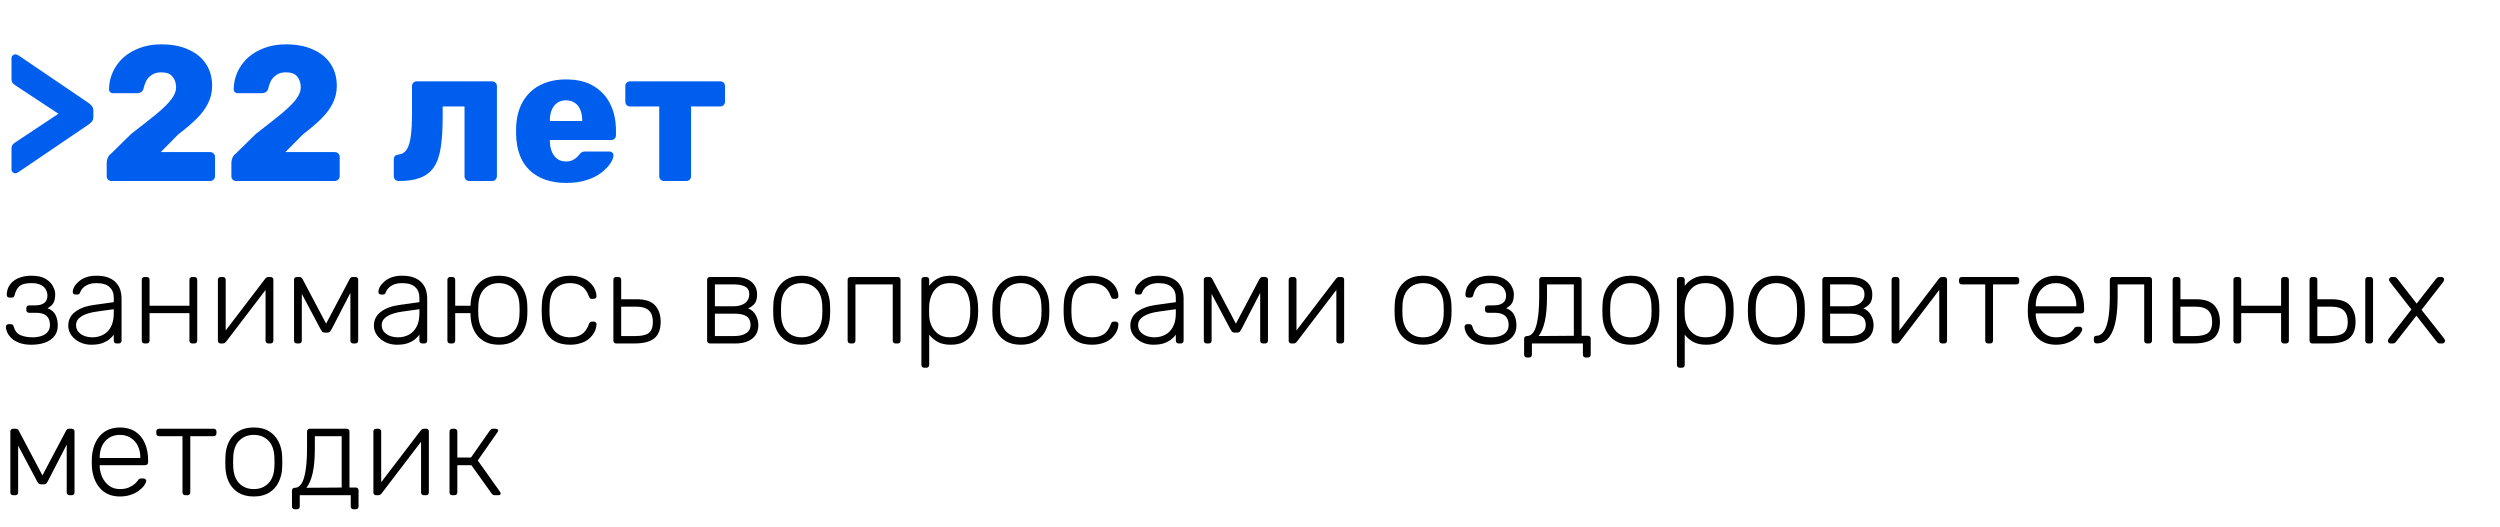
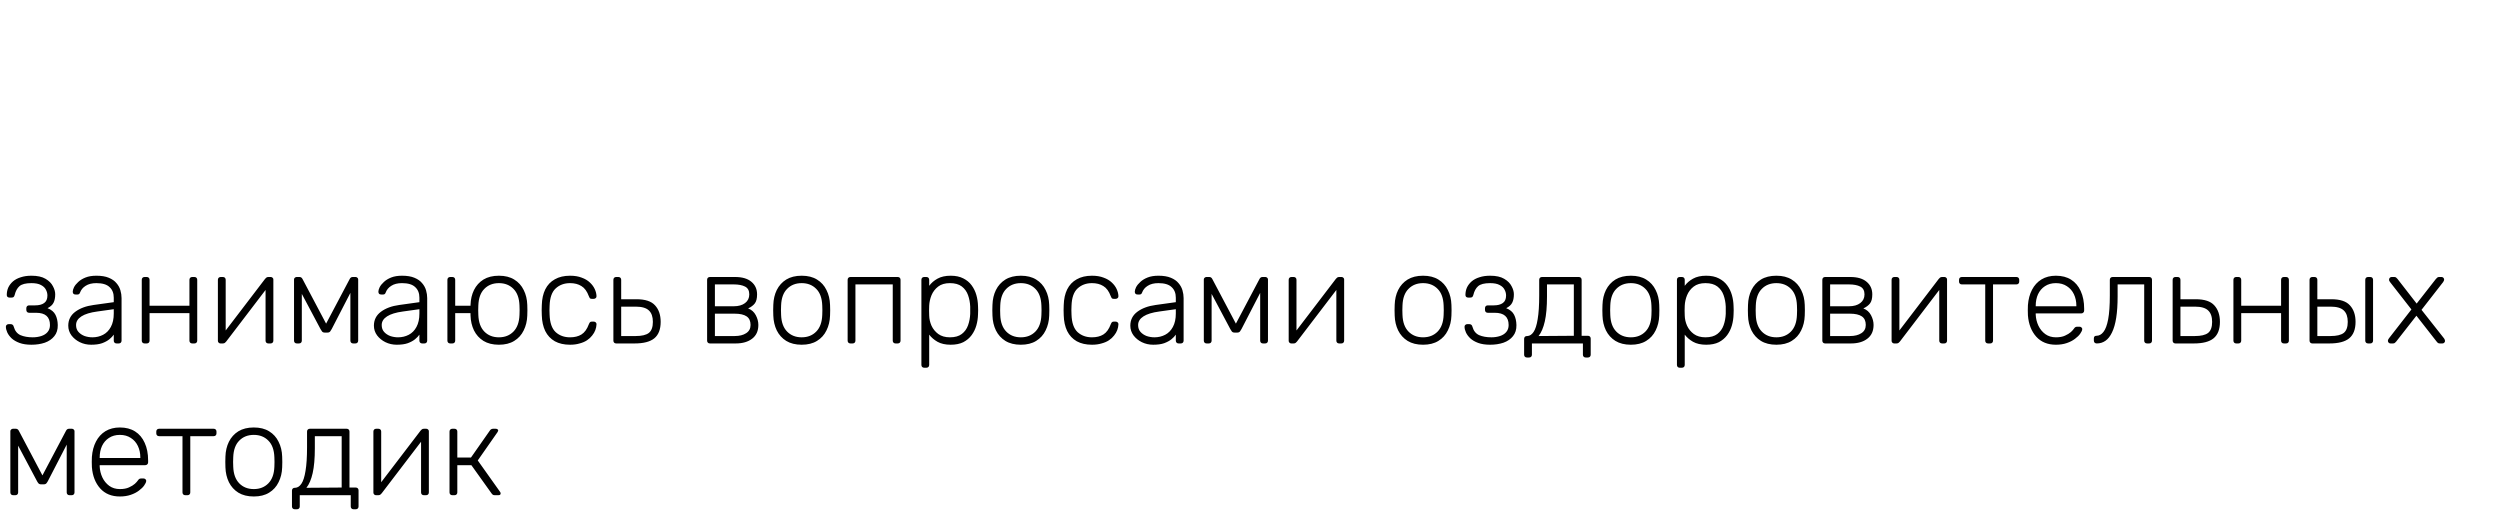
<svg xmlns="http://www.w3.org/2000/svg" width="313" height="66" viewBox="0 0 313 66" fill="none">
  <path d="M3.936 43.16C3.349 43.16 2.853 43.085 2.448 42.936C2.043 42.787 1.712 42.595 1.456 42.36C1.211 42.125 1.029 41.88 0.912 41.624C0.795 41.368 0.736 41.128 0.736 40.904C0.736 40.808 0.768 40.733 0.832 40.68C0.896 40.616 0.976 40.584 1.072 40.584H1.344C1.44 40.584 1.52 40.611 1.584 40.664C1.648 40.707 1.696 40.792 1.728 40.92C1.867 41.421 2.144 41.768 2.56 41.96C2.987 42.141 3.499 42.232 4.096 42.232C4.48 42.232 4.837 42.179 5.168 42.072C5.499 41.965 5.76 41.8 5.952 41.576C6.155 41.341 6.256 41.048 6.256 40.696C6.256 40.184 6.112 39.8 5.824 39.544C5.536 39.288 5.099 39.16 4.512 39.16H3.648C3.541 39.16 3.456 39.128 3.392 39.064C3.328 39 3.296 38.915 3.296 38.808V38.584C3.296 38.477 3.328 38.392 3.392 38.328C3.456 38.264 3.541 38.232 3.648 38.232H4.4C4.88 38.232 5.253 38.136 5.52 37.944C5.797 37.752 5.936 37.437 5.936 37C5.936 36.744 5.872 36.499 5.744 36.264C5.627 36.029 5.424 35.837 5.136 35.688C4.848 35.528 4.448 35.448 3.936 35.448C3.221 35.448 2.72 35.576 2.432 35.832C2.155 36.077 1.957 36.44 1.84 36.92C1.808 37.048 1.76 37.139 1.696 37.192C1.632 37.235 1.552 37.256 1.456 37.256H1.184C1.088 37.256 1.008 37.229 0.944 37.176C0.88 37.112 0.848 37.032 0.848 36.936C0.848 36.595 0.912 36.28 1.04 35.992C1.179 35.704 1.376 35.448 1.632 35.224C1.899 35 2.224 34.829 2.608 34.712C2.992 34.584 3.435 34.52 3.936 34.52C4.683 34.52 5.269 34.648 5.696 34.904C6.133 35.16 6.443 35.469 6.624 35.832C6.816 36.184 6.912 36.52 6.912 36.84C6.912 37.277 6.843 37.629 6.704 37.896C6.576 38.163 6.325 38.392 5.952 38.584C6.432 38.776 6.763 39.053 6.944 39.416C7.125 39.768 7.221 40.195 7.232 40.696C7.243 41.261 7.099 41.725 6.8 42.088C6.512 42.451 6.117 42.723 5.616 42.904C5.115 43.075 4.555 43.16 3.936 43.16ZM11.411 43.16C10.899 43.16 10.424 43.053 9.987 42.84C9.56 42.627 9.214 42.344 8.947 41.992C8.68 41.629 8.547 41.224 8.547 40.776C8.547 40.051 8.84 39.469 9.427 39.032C10.014 38.595 10.776 38.312 11.715 38.184L14.243 37.832V37.272C14.243 36.707 14.067 36.264 13.715 35.944C13.374 35.613 12.824 35.448 12.067 35.448C11.512 35.448 11.064 35.56 10.723 35.784C10.382 35.997 10.147 36.28 10.019 36.632C9.966 36.792 9.864 36.872 9.715 36.872H9.459C9.331 36.872 9.24 36.84 9.187 36.776C9.134 36.701 9.107 36.616 9.107 36.52C9.107 36.371 9.16 36.184 9.267 35.96C9.384 35.736 9.56 35.517 9.795 35.304C10.03 35.08 10.334 34.893 10.707 34.744C11.08 34.595 11.534 34.52 12.067 34.52C12.696 34.52 13.214 34.605 13.619 34.776C14.035 34.947 14.355 35.171 14.579 35.448C14.814 35.715 14.979 36.013 15.075 36.344C15.171 36.675 15.219 37 15.219 37.32V42.648C15.219 42.755 15.187 42.84 15.123 42.904C15.059 42.968 14.974 43 14.867 43H14.595C14.488 43 14.403 42.968 14.339 42.904C14.275 42.84 14.243 42.755 14.243 42.648V41.896C14.115 42.088 13.934 42.28 13.699 42.472C13.464 42.664 13.16 42.829 12.787 42.968C12.424 43.096 11.966 43.16 11.411 43.16ZM11.571 42.232C12.062 42.232 12.51 42.125 12.915 41.912C13.32 41.699 13.64 41.373 13.875 40.936C14.12 40.488 14.243 39.928 14.243 39.256V38.712L12.179 39C11.304 39.117 10.643 39.32 10.195 39.608C9.747 39.896 9.523 40.259 9.523 40.696C9.523 41.048 9.624 41.336 9.827 41.56C10.03 41.784 10.286 41.955 10.595 42.072C10.915 42.179 11.24 42.232 11.571 42.232ZM18.101 43C17.994 43 17.909 42.968 17.845 42.904C17.781 42.84 17.749 42.755 17.749 42.648V35.032C17.749 34.925 17.781 34.84 17.845 34.776C17.909 34.712 17.994 34.68 18.101 34.68H18.373C18.48 34.68 18.565 34.712 18.629 34.776C18.693 34.84 18.725 34.925 18.725 35.032V38.28H23.717V35.032C23.717 34.925 23.749 34.84 23.813 34.776C23.877 34.712 23.962 34.68 24.069 34.68H24.341C24.448 34.68 24.533 34.712 24.597 34.776C24.661 34.84 24.693 34.925 24.693 35.032V42.648C24.693 42.755 24.661 42.84 24.597 42.904C24.533 42.968 24.448 43 24.341 43H24.069C23.962 43 23.877 42.968 23.813 42.904C23.749 42.84 23.717 42.755 23.717 42.648V39.208H18.725V42.648C18.725 42.755 18.693 42.84 18.629 42.904C18.565 42.968 18.48 43 18.373 43H18.101ZM27.6 43C27.515 43 27.44 42.968 27.376 42.904C27.312 42.84 27.28 42.765 27.28 42.68V35.032C27.28 34.925 27.312 34.84 27.376 34.776C27.44 34.712 27.526 34.68 27.632 34.68H27.904C28.011 34.68 28.096 34.712 28.16 34.776C28.224 34.84 28.256 34.925 28.256 35.032V42.216L27.968 41.752L33.184 34.92C33.238 34.856 33.291 34.803 33.344 34.76C33.408 34.707 33.494 34.68 33.6 34.68H33.904C33.99 34.68 34.064 34.712 34.128 34.776C34.192 34.829 34.224 34.899 34.224 34.984V42.648C34.224 42.755 34.192 42.84 34.128 42.904C34.064 42.968 33.979 43 33.872 43H33.6C33.494 43 33.408 42.968 33.344 42.904C33.28 42.84 33.248 42.755 33.248 42.648V35.944L33.584 35.864L28.32 42.76C28.278 42.813 28.224 42.867 28.16 42.92C28.096 42.973 28.011 43 27.904 43H27.6ZM37.164 43C37.057 43 36.972 42.968 36.908 42.904C36.844 42.84 36.812 42.755 36.812 42.648V34.984C36.812 34.899 36.844 34.829 36.908 34.776C36.982 34.712 37.057 34.68 37.132 34.68H37.5C37.66 34.68 37.782 34.76 37.868 34.92L40.828 40.52L43.788 34.92C43.873 34.76 43.996 34.68 44.156 34.68H44.524C44.609 34.68 44.684 34.712 44.748 34.776C44.812 34.829 44.844 34.899 44.844 34.984V42.648C44.844 42.755 44.812 42.84 44.748 42.904C44.684 42.968 44.598 43 44.492 43H44.22C44.113 43 44.028 42.968 43.964 42.904C43.9 42.84 43.868 42.755 43.868 42.648V35.768H44.332L41.532 41.192C41.478 41.299 41.414 41.4 41.34 41.496C41.265 41.592 41.148 41.64 40.988 41.64H40.668C40.508 41.64 40.39 41.592 40.316 41.496C40.241 41.4 40.177 41.299 40.124 41.192L37.404 36.072H37.788V42.648C37.788 42.755 37.756 42.84 37.692 42.904C37.628 42.968 37.542 43 37.436 43H37.164ZM49.677 43.16C49.165 43.16 48.69 43.053 48.253 42.84C47.826 42.627 47.479 42.344 47.213 41.992C46.946 41.629 46.813 41.224 46.813 40.776C46.813 40.051 47.106 39.469 47.693 39.032C48.279 38.595 49.042 38.312 49.981 38.184L52.509 37.832V37.272C52.509 36.707 52.333 36.264 51.981 35.944C51.639 35.613 51.09 35.448 50.333 35.448C49.778 35.448 49.33 35.56 48.989 35.784C48.647 35.997 48.413 36.28 48.285 36.632C48.231 36.792 48.13 36.872 47.981 36.872H47.725C47.597 36.872 47.506 36.84 47.453 36.776C47.399 36.701 47.373 36.616 47.373 36.52C47.373 36.371 47.426 36.184 47.533 35.96C47.65 35.736 47.826 35.517 48.061 35.304C48.295 35.08 48.599 34.893 48.973 34.744C49.346 34.595 49.799 34.52 50.333 34.52C50.962 34.52 51.479 34.605 51.885 34.776C52.301 34.947 52.621 35.171 52.845 35.448C53.079 35.715 53.245 36.013 53.341 36.344C53.437 36.675 53.485 37 53.485 37.32V42.648C53.485 42.755 53.453 42.84 53.389 42.904C53.325 42.968 53.239 43 53.133 43H52.861C52.754 43 52.669 42.968 52.605 42.904C52.541 42.84 52.509 42.755 52.509 42.648V41.896C52.381 42.088 52.199 42.28 51.965 42.472C51.73 42.664 51.426 42.829 51.053 42.968C50.69 43.096 50.231 43.16 49.677 43.16ZM49.837 42.232C50.327 42.232 50.775 42.125 51.181 41.912C51.586 41.699 51.906 41.373 52.141 40.936C52.386 40.488 52.509 39.928 52.509 39.256V38.712L50.445 39C49.57 39.117 48.909 39.32 48.461 39.608C48.013 39.896 47.789 40.259 47.789 40.696C47.789 41.048 47.89 41.336 48.093 41.56C48.295 41.784 48.551 41.955 48.861 42.072C49.181 42.179 49.506 42.232 49.837 42.232ZM59.151 39.208H56.991V42.648C56.991 42.755 56.959 42.84 56.895 42.904C56.831 42.968 56.745 43 56.639 43H56.367C56.26 43 56.175 42.968 56.111 42.904C56.047 42.84 56.015 42.755 56.015 42.648V35.032C56.015 34.925 56.047 34.84 56.111 34.776C56.175 34.712 56.26 34.68 56.367 34.68H56.639C56.745 34.68 56.831 34.712 56.895 34.776C56.959 34.84 56.991 34.925 56.991 35.032V38.28H59.151V39.208ZM62.463 43.16C61.695 43.16 61.049 43 60.527 42.68C60.015 42.36 59.62 41.923 59.343 41.368C59.076 40.813 58.932 40.195 58.911 39.512C58.9 39.352 58.895 39.128 58.895 38.84C58.895 38.552 58.9 38.328 58.911 38.168C58.932 37.475 59.076 36.856 59.343 36.312C59.62 35.757 60.015 35.32 60.527 35C61.049 34.68 61.695 34.52 62.463 34.52C63.231 34.52 63.871 34.68 64.383 35C64.905 35.32 65.3 35.757 65.567 36.312C65.844 36.856 65.993 37.475 66.015 38.168C66.025 38.328 66.031 38.552 66.031 38.84C66.031 39.128 66.025 39.352 66.015 39.512C65.993 40.195 65.844 40.813 65.567 41.368C65.3 41.923 64.905 42.36 64.383 42.68C63.871 43 63.231 43.16 62.463 43.16ZM62.463 42.232C63.209 42.232 63.817 41.992 64.287 41.512C64.756 41.032 65.007 40.339 65.039 39.432C65.049 39.272 65.055 39.075 65.055 38.84C65.055 38.605 65.049 38.408 65.039 38.248C65.007 37.331 64.756 36.637 64.287 36.168C63.817 35.688 63.209 35.448 62.463 35.448C61.716 35.448 61.108 35.688 60.639 36.168C60.169 36.637 59.919 37.331 59.887 38.248C59.876 38.408 59.871 38.605 59.871 38.84C59.871 39.075 59.876 39.272 59.887 39.432C59.919 40.339 60.169 41.032 60.639 41.512C61.108 41.992 61.716 42.232 62.463 42.232ZM71.37 43.16C70.623 43.16 69.989 43.016 69.466 42.728C68.943 42.429 68.543 42.003 68.266 41.448C67.999 40.893 67.855 40.237 67.834 39.48C67.823 39.32 67.818 39.107 67.818 38.84C67.818 38.573 67.823 38.36 67.834 38.2C67.855 37.432 67.999 36.776 68.266 36.232C68.543 35.677 68.943 35.256 69.466 34.968C69.989 34.669 70.623 34.52 71.37 34.52C71.935 34.52 72.421 34.6 72.826 34.76C73.242 34.909 73.583 35.112 73.85 35.368C74.117 35.613 74.319 35.885 74.458 36.184C74.597 36.483 74.671 36.776 74.682 37.064C74.692 37.171 74.66 37.256 74.586 37.32C74.511 37.384 74.426 37.416 74.33 37.416H74.106C73.999 37.416 73.919 37.395 73.866 37.352C73.823 37.299 73.775 37.208 73.722 37.08C73.498 36.472 73.189 36.051 72.794 35.816C72.41 35.571 71.935 35.448 71.37 35.448C70.644 35.448 70.042 35.672 69.562 36.12C69.093 36.557 68.842 37.277 68.81 38.28C68.788 38.653 68.788 39.027 68.81 39.4C68.842 40.403 69.093 41.128 69.562 41.576C70.042 42.013 70.644 42.232 71.37 42.232C71.935 42.232 72.41 42.115 72.794 41.88C73.189 41.635 73.498 41.208 73.722 40.6C73.775 40.472 73.823 40.387 73.866 40.344C73.919 40.291 73.999 40.264 74.106 40.264H74.33C74.426 40.264 74.511 40.296 74.586 40.36C74.66 40.424 74.692 40.509 74.682 40.616C74.671 40.851 74.623 41.085 74.538 41.32C74.453 41.555 74.319 41.784 74.138 42.008C73.967 42.232 73.754 42.429 73.498 42.6C73.242 42.771 72.933 42.904 72.57 43C72.218 43.107 71.818 43.16 71.37 43.16ZM77.148 43C77.041 43 76.956 42.968 76.892 42.904C76.828 42.84 76.796 42.755 76.796 42.648V35.032C76.796 34.925 76.828 34.84 76.892 34.776C76.956 34.712 77.041 34.68 77.148 34.68H77.42C77.527 34.68 77.612 34.712 77.676 34.776C77.74 34.84 77.772 34.925 77.772 35.032V37.464H79.692C80.78 37.464 81.553 37.72 82.012 38.232C82.481 38.744 82.716 39.432 82.716 40.296C82.716 41.235 82.449 41.923 81.916 42.36C81.393 42.787 80.572 43 79.452 43H77.148ZM77.772 42.072H79.596C80.343 42.072 80.887 41.944 81.228 41.688C81.569 41.421 81.74 40.957 81.74 40.296C81.74 39.656 81.575 39.181 81.244 38.872C80.913 38.552 80.364 38.392 79.596 38.392H77.772V42.072ZM88.882 43C88.776 43 88.69 42.968 88.626 42.904C88.562 42.84 88.53 42.755 88.53 42.648V35.032C88.53 34.925 88.562 34.84 88.626 34.776C88.69 34.712 88.776 34.68 88.882 34.68H92.034C92.92 34.68 93.597 34.877 94.066 35.272C94.546 35.667 94.786 36.195 94.786 36.856C94.786 37.368 94.69 37.747 94.498 37.992C94.306 38.237 94.029 38.445 93.666 38.616C94.093 38.776 94.413 39.059 94.626 39.464C94.84 39.869 94.946 40.275 94.946 40.68C94.946 41.437 94.685 42.013 94.162 42.408C93.65 42.803 92.968 43 92.114 43H88.882ZM89.506 42.072H91.986C92.573 42.072 93.048 41.955 93.41 41.72C93.784 41.485 93.97 41.139 93.97 40.68C93.97 40.189 93.805 39.832 93.474 39.608C93.144 39.384 92.648 39.272 91.986 39.272H89.506V42.072ZM89.506 38.344H91.874C92.461 38.344 92.93 38.211 93.282 37.944C93.634 37.677 93.81 37.315 93.81 36.856C93.81 36.387 93.634 36.061 93.282 35.88C92.93 35.699 92.461 35.608 91.874 35.608H89.506V38.344ZM100.37 43.16C99.602 43.16 98.957 43 98.434 42.68C97.922 42.36 97.528 41.923 97.25 41.368C96.984 40.813 96.84 40.195 96.818 39.512C96.808 39.352 96.802 39.128 96.802 38.84C96.802 38.552 96.808 38.328 96.818 38.168C96.84 37.475 96.984 36.856 97.25 36.312C97.528 35.757 97.922 35.32 98.434 35C98.957 34.68 99.602 34.52 100.37 34.52C101.138 34.52 101.778 34.68 102.29 35C102.813 35.32 103.208 35.757 103.474 36.312C103.752 36.856 103.901 37.475 103.922 38.168C103.933 38.328 103.938 38.552 103.938 38.84C103.938 39.128 103.933 39.352 103.922 39.512C103.901 40.195 103.752 40.813 103.474 41.368C103.208 41.923 102.813 42.36 102.29 42.68C101.778 43 101.138 43.16 100.37 43.16ZM100.37 42.232C101.117 42.232 101.725 41.992 102.194 41.512C102.664 41.032 102.914 40.339 102.946 39.432C102.957 39.272 102.962 39.075 102.962 38.84C102.962 38.605 102.957 38.408 102.946 38.248C102.914 37.331 102.664 36.637 102.194 36.168C101.725 35.688 101.117 35.448 100.37 35.448C99.624 35.448 99.016 35.688 98.546 36.168C98.077 36.637 97.826 37.331 97.794 38.248C97.784 38.408 97.778 38.605 97.778 38.84C97.778 39.075 97.784 39.272 97.794 39.432C97.826 40.339 98.077 41.032 98.546 41.512C99.016 41.992 99.624 42.232 100.37 42.232ZM106.476 43C106.369 43 106.284 42.968 106.22 42.904C106.156 42.84 106.124 42.755 106.124 42.648V35.032C106.124 34.925 106.156 34.84 106.22 34.776C106.284 34.712 106.369 34.68 106.476 34.68H112.396C112.503 34.68 112.588 34.712 112.652 34.776C112.716 34.84 112.748 34.925 112.748 35.032V42.648C112.748 42.755 112.716 42.84 112.652 42.904C112.588 42.968 112.503 43 112.396 43H112.124C112.017 43 111.932 42.968 111.868 42.904C111.804 42.84 111.772 42.755 111.772 42.648V35.608H107.1V42.648C107.1 42.755 107.068 42.84 107.004 42.904C106.94 42.968 106.855 43 106.748 43H106.476ZM115.711 46.04C115.604 46.04 115.519 46.008 115.455 45.944C115.391 45.88 115.359 45.795 115.359 45.688V35.032C115.359 34.925 115.391 34.84 115.455 34.776C115.519 34.712 115.604 34.68 115.711 34.68H115.983C116.09 34.68 116.175 34.712 116.239 34.776C116.303 34.84 116.335 34.925 116.335 35.032V35.784C116.602 35.421 116.948 35.123 117.375 34.888C117.812 34.643 118.362 34.52 119.023 34.52C119.652 34.52 120.18 34.632 120.607 34.856C121.034 35.069 121.38 35.357 121.647 35.72C121.914 36.083 122.111 36.488 122.239 36.936C122.367 37.384 122.436 37.843 122.447 38.312C122.458 38.472 122.463 38.648 122.463 38.84C122.463 39.032 122.458 39.208 122.447 39.368C122.436 39.837 122.367 40.296 122.239 40.744C122.111 41.192 121.914 41.597 121.647 41.96C121.38 42.323 121.034 42.616 120.607 42.84C120.18 43.053 119.652 43.16 119.023 43.16C118.362 43.16 117.812 43.037 117.375 42.792C116.948 42.547 116.602 42.248 116.335 41.896V45.688C116.335 45.795 116.303 45.88 116.239 45.944C116.175 46.008 116.09 46.04 115.983 46.04H115.711ZM118.927 42.232C119.556 42.232 120.052 42.093 120.415 41.816C120.778 41.539 121.039 41.176 121.199 40.728C121.359 40.28 121.45 39.8 121.471 39.288C121.482 38.989 121.482 38.691 121.471 38.392C121.45 37.88 121.359 37.4 121.199 36.952C121.039 36.504 120.778 36.141 120.415 35.864C120.052 35.587 119.556 35.448 118.927 35.448C118.319 35.448 117.828 35.592 117.455 35.88C117.082 36.168 116.804 36.531 116.623 36.968C116.452 37.395 116.356 37.827 116.335 38.264C116.324 38.424 116.319 38.632 116.319 38.888C116.319 39.144 116.324 39.352 116.335 39.512C116.346 39.939 116.442 40.36 116.623 40.776C116.815 41.192 117.098 41.539 117.471 41.816C117.855 42.093 118.34 42.232 118.927 42.232ZM127.808 43.16C127.04 43.16 126.394 43 125.872 42.68C125.36 42.36 124.965 41.923 124.688 41.368C124.421 40.813 124.277 40.195 124.256 39.512C124.245 39.352 124.24 39.128 124.24 38.84C124.24 38.552 124.245 38.328 124.256 38.168C124.277 37.475 124.421 36.856 124.688 36.312C124.965 35.757 125.36 35.32 125.872 35C126.394 34.68 127.04 34.52 127.808 34.52C128.576 34.52 129.216 34.68 129.728 35C130.25 35.32 130.645 35.757 130.912 36.312C131.189 36.856 131.338 37.475 131.36 38.168C131.37 38.328 131.376 38.552 131.376 38.84C131.376 39.128 131.37 39.352 131.36 39.512C131.338 40.195 131.189 40.813 130.912 41.368C130.645 41.923 130.25 42.36 129.728 42.68C129.216 43 128.576 43.16 127.808 43.16ZM127.808 42.232C128.554 42.232 129.162 41.992 129.632 41.512C130.101 41.032 130.352 40.339 130.384 39.432C130.394 39.272 130.4 39.075 130.4 38.84C130.4 38.605 130.394 38.408 130.384 38.248C130.352 37.331 130.101 36.637 129.632 36.168C129.162 35.688 128.554 35.448 127.808 35.448C127.061 35.448 126.453 35.688 125.984 36.168C125.514 36.637 125.264 37.331 125.232 38.248C125.221 38.408 125.216 38.605 125.216 38.84C125.216 39.075 125.221 39.272 125.232 39.432C125.264 40.339 125.514 41.032 125.984 41.512C126.453 41.992 127.061 42.232 127.808 42.232ZM136.714 43.16C135.967 43.16 135.332 43.016 134.81 42.728C134.287 42.429 133.887 42.003 133.61 41.448C133.343 40.893 133.199 40.237 133.178 39.48C133.167 39.32 133.162 39.107 133.162 38.84C133.162 38.573 133.167 38.36 133.178 38.2C133.199 37.432 133.343 36.776 133.61 36.232C133.887 35.677 134.287 35.256 134.81 34.968C135.332 34.669 135.967 34.52 136.714 34.52C137.279 34.52 137.764 34.6 138.17 34.76C138.586 34.909 138.927 35.112 139.194 35.368C139.46 35.613 139.663 35.885 139.802 36.184C139.94 36.483 140.015 36.776 140.026 37.064C140.036 37.171 140.004 37.256 139.93 37.32C139.855 37.384 139.77 37.416 139.674 37.416H139.45C139.343 37.416 139.263 37.395 139.21 37.352C139.167 37.299 139.119 37.208 139.066 37.08C138.842 36.472 138.532 36.051 138.138 35.816C137.754 35.571 137.279 35.448 136.714 35.448C135.988 35.448 135.386 35.672 134.906 36.12C134.436 36.557 134.186 37.277 134.154 38.28C134.132 38.653 134.132 39.027 134.154 39.4C134.186 40.403 134.436 41.128 134.906 41.576C135.386 42.013 135.988 42.232 136.714 42.232C137.279 42.232 137.754 42.115 138.138 41.88C138.532 41.635 138.842 41.208 139.066 40.6C139.119 40.472 139.167 40.387 139.21 40.344C139.263 40.291 139.343 40.264 139.45 40.264H139.674C139.77 40.264 139.855 40.296 139.93 40.36C140.004 40.424 140.036 40.509 140.026 40.616C140.015 40.851 139.967 41.085 139.882 41.32C139.796 41.555 139.663 41.784 139.482 42.008C139.311 42.232 139.098 42.429 138.842 42.6C138.586 42.771 138.276 42.904 137.914 43C137.562 43.107 137.162 43.16 136.714 43.16ZM144.38 43.16C143.868 43.16 143.393 43.053 142.956 42.84C142.529 42.627 142.182 42.344 141.916 41.992C141.649 41.629 141.516 41.224 141.516 40.776C141.516 40.051 141.809 39.469 142.396 39.032C142.982 38.595 143.745 38.312 144.684 38.184L147.212 37.832V37.272C147.212 36.707 147.036 36.264 146.684 35.944C146.342 35.613 145.793 35.448 145.036 35.448C144.481 35.448 144.033 35.56 143.692 35.784C143.35 35.997 143.116 36.28 142.988 36.632C142.934 36.792 142.833 36.872 142.684 36.872H142.428C142.3 36.872 142.209 36.84 142.156 36.776C142.102 36.701 142.076 36.616 142.076 36.52C142.076 36.371 142.129 36.184 142.236 35.96C142.353 35.736 142.529 35.517 142.764 35.304C142.998 35.08 143.302 34.893 143.676 34.744C144.049 34.595 144.502 34.52 145.036 34.52C145.665 34.52 146.182 34.605 146.588 34.776C147.004 34.947 147.324 35.171 147.548 35.448C147.782 35.715 147.948 36.013 148.044 36.344C148.14 36.675 148.188 37 148.188 37.32V42.648C148.188 42.755 148.156 42.84 148.092 42.904C148.028 42.968 147.942 43 147.836 43H147.564C147.457 43 147.372 42.968 147.308 42.904C147.244 42.84 147.212 42.755 147.212 42.648V41.896C147.084 42.088 146.902 42.28 146.668 42.472C146.433 42.664 146.129 42.829 145.756 42.968C145.393 43.096 144.934 43.16 144.38 43.16ZM144.54 42.232C145.03 42.232 145.478 42.125 145.884 41.912C146.289 41.699 146.609 41.373 146.844 40.936C147.089 40.488 147.212 39.928 147.212 39.256V38.712L145.148 39C144.273 39.117 143.612 39.32 143.164 39.608C142.716 39.896 142.492 40.259 142.492 40.696C142.492 41.048 142.593 41.336 142.796 41.56C142.998 41.784 143.254 41.955 143.564 42.072C143.884 42.179 144.209 42.232 144.54 42.232ZM151.07 43C150.963 43 150.878 42.968 150.814 42.904C150.75 42.84 150.718 42.755 150.718 42.648V34.984C150.718 34.899 150.75 34.829 150.814 34.776C150.889 34.712 150.963 34.68 151.038 34.68H151.406C151.566 34.68 151.689 34.76 151.774 34.92L154.734 40.52L157.694 34.92C157.779 34.76 157.902 34.68 158.062 34.68H158.43C158.515 34.68 158.59 34.712 158.654 34.776C158.718 34.829 158.75 34.899 158.75 34.984V42.648C158.75 42.755 158.718 42.84 158.654 42.904C158.59 42.968 158.505 43 158.398 43H158.126C158.019 43 157.934 42.968 157.87 42.904C157.806 42.84 157.774 42.755 157.774 42.648V35.768H158.238L155.438 41.192C155.385 41.299 155.321 41.4 155.246 41.496C155.171 41.592 155.054 41.64 154.894 41.64H154.574C154.414 41.64 154.297 41.592 154.222 41.496C154.147 41.4 154.083 41.299 154.03 41.192L151.31 36.072H151.694V42.648C151.694 42.755 151.662 42.84 151.598 42.904C151.534 42.968 151.449 43 151.342 43H151.07ZM161.663 43C161.578 43 161.503 42.968 161.439 42.904C161.375 42.84 161.343 42.765 161.343 42.68V35.032C161.343 34.925 161.375 34.84 161.439 34.776C161.503 34.712 161.588 34.68 161.695 34.68H161.967C162.074 34.68 162.159 34.712 162.223 34.776C162.287 34.84 162.319 34.925 162.319 35.032V42.216L162.031 41.752L167.247 34.92C167.3 34.856 167.354 34.803 167.407 34.76C167.471 34.707 167.556 34.68 167.663 34.68H167.967C168.052 34.68 168.127 34.712 168.191 34.776C168.255 34.829 168.287 34.899 168.287 34.984V42.648C168.287 42.755 168.255 42.84 168.191 42.904C168.127 42.968 168.042 43 167.935 43H167.663C167.556 43 167.471 42.968 167.407 42.904C167.343 42.84 167.311 42.755 167.311 42.648V35.944L167.647 35.864L162.383 42.76C162.34 42.813 162.287 42.867 162.223 42.92C162.159 42.973 162.074 43 161.967 43H161.663ZM178.167 43.16C177.399 43.16 176.754 43 176.231 42.68C175.719 42.36 175.324 41.923 175.047 41.368C174.78 40.813 174.636 40.195 174.615 39.512C174.604 39.352 174.599 39.128 174.599 38.84C174.599 38.552 174.604 38.328 174.615 38.168C174.636 37.475 174.78 36.856 175.047 36.312C175.324 35.757 175.719 35.32 176.231 35C176.754 34.68 177.399 34.52 178.167 34.52C178.935 34.52 179.575 34.68 180.087 35C180.61 35.32 181.004 35.757 181.271 36.312C181.548 36.856 181.698 37.475 181.719 38.168C181.73 38.328 181.735 38.552 181.735 38.84C181.735 39.128 181.73 39.352 181.719 39.512C181.698 40.195 181.548 40.813 181.271 41.368C181.004 41.923 180.61 42.36 180.087 42.68C179.575 43 178.935 43.16 178.167 43.16ZM178.167 42.232C178.914 42.232 179.522 41.992 179.991 41.512C180.46 41.032 180.711 40.339 180.743 39.432C180.754 39.272 180.759 39.075 180.759 38.84C180.759 38.605 180.754 38.408 180.743 38.248C180.711 37.331 180.46 36.637 179.991 36.168C179.522 35.688 178.914 35.448 178.167 35.448C177.42 35.448 176.812 35.688 176.343 36.168C175.874 36.637 175.623 37.331 175.591 38.248C175.58 38.408 175.575 38.605 175.575 38.84C175.575 39.075 175.58 39.272 175.591 39.432C175.623 40.339 175.874 41.032 176.343 41.512C176.812 41.992 177.42 42.232 178.167 42.232ZM186.561 43.16C185.974 43.16 185.478 43.085 185.073 42.936C184.668 42.787 184.337 42.595 184.081 42.36C183.836 42.125 183.654 41.88 183.537 41.624C183.42 41.368 183.361 41.128 183.361 40.904C183.361 40.808 183.393 40.733 183.457 40.68C183.521 40.616 183.601 40.584 183.697 40.584H183.969C184.065 40.584 184.145 40.611 184.209 40.664C184.273 40.707 184.321 40.792 184.353 40.92C184.492 41.421 184.769 41.768 185.185 41.96C185.612 42.141 186.124 42.232 186.721 42.232C187.105 42.232 187.462 42.179 187.793 42.072C188.124 41.965 188.385 41.8 188.577 41.576C188.78 41.341 188.881 41.048 188.881 40.696C188.881 40.184 188.737 39.8 188.449 39.544C188.161 39.288 187.724 39.16 187.137 39.16H186.273C186.166 39.16 186.081 39.128 186.017 39.064C185.953 39 185.921 38.915 185.921 38.808V38.584C185.921 38.477 185.953 38.392 186.017 38.328C186.081 38.264 186.166 38.232 186.273 38.232H187.025C187.505 38.232 187.878 38.136 188.145 37.944C188.422 37.752 188.561 37.437 188.561 37C188.561 36.744 188.497 36.499 188.369 36.264C188.252 36.029 188.049 35.837 187.761 35.688C187.473 35.528 187.073 35.448 186.561 35.448C185.846 35.448 185.345 35.576 185.057 35.832C184.78 36.077 184.582 36.44 184.465 36.92C184.433 37.048 184.385 37.139 184.321 37.192C184.257 37.235 184.177 37.256 184.081 37.256H183.809C183.713 37.256 183.633 37.229 183.569 37.176C183.505 37.112 183.473 37.032 183.473 36.936C183.473 36.595 183.537 36.28 183.665 35.992C183.804 35.704 184.001 35.448 184.257 35.224C184.524 35 184.849 34.829 185.233 34.712C185.617 34.584 186.06 34.52 186.561 34.52C187.308 34.52 187.894 34.648 188.321 34.904C188.758 35.16 189.068 35.469 189.249 35.832C189.441 36.184 189.537 36.52 189.537 36.84C189.537 37.277 189.468 37.629 189.329 37.896C189.201 38.163 188.95 38.392 188.577 38.584C189.057 38.776 189.388 39.053 189.569 39.416C189.75 39.768 189.846 40.195 189.857 40.696C189.868 41.261 189.724 41.725 189.425 42.088C189.137 42.451 188.742 42.723 188.241 42.904C187.74 43.075 187.18 43.16 186.561 43.16ZM191.172 44.76C191.065 44.76 190.98 44.728 190.916 44.664C190.852 44.6 190.82 44.515 190.82 44.408V42.424C190.82 42.317 190.852 42.232 190.916 42.168C190.98 42.104 191.065 42.072 191.172 42.072H191.22C191.519 42.061 191.78 41.891 192.004 41.56C192.228 41.229 192.399 40.696 192.516 39.96C192.644 39.213 192.708 38.227 192.708 37V35.032C192.708 34.925 192.74 34.84 192.804 34.776C192.868 34.712 192.953 34.68 193.06 34.68H197.668C197.775 34.68 197.86 34.712 197.924 34.776C197.988 34.84 198.02 34.925 198.02 35.032V42.04H198.804C198.911 42.04 198.996 42.072 199.06 42.136C199.124 42.2 199.156 42.285 199.156 42.392V44.408C199.156 44.515 199.124 44.6 199.06 44.664C198.996 44.728 198.911 44.76 198.804 44.76H198.532C198.425 44.76 198.34 44.728 198.276 44.664C198.212 44.6 198.18 44.515 198.18 44.408V43H191.796V44.408C191.796 44.515 191.764 44.6 191.7 44.664C191.636 44.728 191.551 44.76 191.444 44.76H191.172ZM192.628 42.072L197.044 42.04V35.608H193.684V37.112C193.684 38.392 193.593 39.432 193.412 40.232C193.231 41.032 192.969 41.645 192.628 42.072ZM204.183 43.16C203.415 43.16 202.769 43 202.247 42.68C201.735 42.36 201.34 41.923 201.063 41.368C200.796 40.813 200.652 40.195 200.631 39.512C200.62 39.352 200.615 39.128 200.615 38.84C200.615 38.552 200.62 38.328 200.631 38.168C200.652 37.475 200.796 36.856 201.063 36.312C201.34 35.757 201.735 35.32 202.247 35C202.769 34.68 203.415 34.52 204.183 34.52C204.951 34.52 205.591 34.68 206.103 35C206.625 35.32 207.02 35.757 207.287 36.312C207.564 36.856 207.713 37.475 207.735 38.168C207.745 38.328 207.751 38.552 207.751 38.84C207.751 39.128 207.745 39.352 207.735 39.512C207.713 40.195 207.564 40.813 207.287 41.368C207.02 41.923 206.625 42.36 206.103 42.68C205.591 43 204.951 43.16 204.183 43.16ZM204.183 42.232C204.929 42.232 205.537 41.992 206.007 41.512C206.476 41.032 206.727 40.339 206.759 39.432C206.769 39.272 206.775 39.075 206.775 38.84C206.775 38.605 206.769 38.408 206.759 38.248C206.727 37.331 206.476 36.637 206.007 36.168C205.537 35.688 204.929 35.448 204.183 35.448C203.436 35.448 202.828 35.688 202.359 36.168C201.889 36.637 201.639 37.331 201.607 38.248C201.596 38.408 201.591 38.605 201.591 38.84C201.591 39.075 201.596 39.272 201.607 39.432C201.639 40.339 201.889 41.032 202.359 41.512C202.828 41.992 203.436 42.232 204.183 42.232ZM210.305 46.04C210.198 46.04 210.113 46.008 210.049 45.944C209.985 45.88 209.953 45.795 209.953 45.688V35.032C209.953 34.925 209.985 34.84 210.049 34.776C210.113 34.712 210.198 34.68 210.305 34.68H210.577C210.683 34.68 210.769 34.712 210.833 34.776C210.897 34.84 210.929 34.925 210.929 35.032V35.784C211.195 35.421 211.542 35.123 211.969 34.888C212.406 34.643 212.955 34.52 213.617 34.52C214.246 34.52 214.774 34.632 215.201 34.856C215.627 35.069 215.974 35.357 216.241 35.72C216.507 36.083 216.705 36.488 216.833 36.936C216.961 37.384 217.03 37.843 217.041 38.312C217.051 38.472 217.057 38.648 217.057 38.84C217.057 39.032 217.051 39.208 217.041 39.368C217.03 39.837 216.961 40.296 216.833 40.744C216.705 41.192 216.507 41.597 216.241 41.96C215.974 42.323 215.627 42.616 215.201 42.84C214.774 43.053 214.246 43.16 213.617 43.16C212.955 43.16 212.406 43.037 211.969 42.792C211.542 42.547 211.195 42.248 210.929 41.896V45.688C210.929 45.795 210.897 45.88 210.833 45.944C210.769 46.008 210.683 46.04 210.577 46.04H210.305ZM213.521 42.232C214.15 42.232 214.646 42.093 215.009 41.816C215.371 41.539 215.633 41.176 215.793 40.728C215.953 40.28 216.043 39.8 216.065 39.288C216.075 38.989 216.075 38.691 216.065 38.392C216.043 37.88 215.953 37.4 215.793 36.952C215.633 36.504 215.371 36.141 215.009 35.864C214.646 35.587 214.15 35.448 213.521 35.448C212.913 35.448 212.422 35.592 212.049 35.88C211.675 36.168 211.398 36.531 211.217 36.968C211.046 37.395 210.95 37.827 210.929 38.264C210.918 38.424 210.913 38.632 210.913 38.888C210.913 39.144 210.918 39.352 210.929 39.512C210.939 39.939 211.035 40.36 211.217 40.776C211.409 41.192 211.691 41.539 212.065 41.816C212.449 42.093 212.934 42.232 213.521 42.232ZM222.402 43.16C221.634 43.16 220.988 43 220.466 42.68C219.954 42.36 219.559 41.923 219.282 41.368C219.015 40.813 218.871 40.195 218.85 39.512C218.839 39.352 218.834 39.128 218.834 38.84C218.834 38.552 218.839 38.328 218.85 38.168C218.871 37.475 219.015 36.856 219.282 36.312C219.559 35.757 219.954 35.32 220.466 35C220.988 34.68 221.634 34.52 222.402 34.52C223.17 34.52 223.81 34.68 224.322 35C224.844 35.32 225.239 35.757 225.506 36.312C225.783 36.856 225.932 37.475 225.954 38.168C225.964 38.328 225.97 38.552 225.97 38.84C225.97 39.128 225.964 39.352 225.954 39.512C225.932 40.195 225.783 40.813 225.506 41.368C225.239 41.923 224.844 42.36 224.322 42.68C223.81 43 223.17 43.16 222.402 43.16ZM222.402 42.232C223.148 42.232 223.756 41.992 224.226 41.512C224.695 41.032 224.946 40.339 224.978 39.432C224.988 39.272 224.994 39.075 224.994 38.84C224.994 38.605 224.988 38.408 224.978 38.248C224.946 37.331 224.695 36.637 224.226 36.168C223.756 35.688 223.148 35.448 222.402 35.448C221.655 35.448 221.047 35.688 220.578 36.168C220.108 36.637 219.858 37.331 219.826 38.248C219.815 38.408 219.81 38.605 219.81 38.84C219.81 39.075 219.815 39.272 219.826 39.432C219.858 40.339 220.108 41.032 220.578 41.512C221.047 41.992 221.655 42.232 222.402 42.232ZM228.507 43C228.401 43 228.315 42.968 228.251 42.904C228.187 42.84 228.155 42.755 228.155 42.648V35.032C228.155 34.925 228.187 34.84 228.251 34.776C228.315 34.712 228.401 34.68 228.507 34.68H231.659C232.545 34.68 233.222 34.877 233.691 35.272C234.171 35.667 234.411 36.195 234.411 36.856C234.411 37.368 234.315 37.747 234.123 37.992C233.931 38.237 233.654 38.445 233.291 38.616C233.718 38.776 234.038 39.059 234.251 39.464C234.465 39.869 234.571 40.275 234.571 40.68C234.571 41.437 234.31 42.013 233.787 42.408C233.275 42.803 232.593 43 231.739 43H228.507ZM229.131 42.072H231.611C232.198 42.072 232.673 41.955 233.035 41.72C233.409 41.485 233.595 41.139 233.595 40.68C233.595 40.189 233.43 39.832 233.099 39.608C232.769 39.384 232.273 39.272 231.611 39.272H229.131V42.072ZM229.131 38.344H231.499C232.086 38.344 232.555 38.211 232.907 37.944C233.259 37.677 233.435 37.315 233.435 36.856C233.435 36.387 233.259 36.061 232.907 35.88C232.555 35.699 232.086 35.608 231.499 35.608H229.131V38.344ZM237.147 43C237.062 43 236.987 42.968 236.923 42.904C236.859 42.84 236.827 42.765 236.827 42.68V35.032C236.827 34.925 236.859 34.84 236.923 34.776C236.987 34.712 237.073 34.68 237.179 34.68H237.451C237.558 34.68 237.643 34.712 237.707 34.776C237.771 34.84 237.803 34.925 237.803 35.032V42.216L237.515 41.752L242.731 34.92C242.785 34.856 242.838 34.803 242.891 34.76C242.955 34.707 243.041 34.68 243.147 34.68H243.451C243.537 34.68 243.611 34.712 243.675 34.776C243.739 34.829 243.771 34.899 243.771 34.984V42.648C243.771 42.755 243.739 42.84 243.675 42.904C243.611 42.968 243.526 43 243.419 43H243.147C243.041 43 242.955 42.968 242.891 42.904C242.827 42.84 242.795 42.755 242.795 42.648V35.944L243.131 35.864L237.867 42.76C237.825 42.813 237.771 42.867 237.707 42.92C237.643 42.973 237.558 43 237.451 43H237.147ZM248.903 43C248.796 43 248.711 42.968 248.647 42.904C248.583 42.84 248.551 42.755 248.551 42.648V35.608H245.623C245.516 35.608 245.431 35.576 245.367 35.512C245.303 35.448 245.271 35.363 245.271 35.256V35.032C245.271 34.925 245.303 34.84 245.367 34.776C245.431 34.712 245.516 34.68 245.623 34.68H252.455C252.561 34.68 252.647 34.712 252.711 34.776C252.775 34.84 252.807 34.925 252.807 35.032V35.256C252.807 35.363 252.775 35.448 252.711 35.512C252.647 35.576 252.561 35.608 252.455 35.608H249.527V42.648C249.527 42.755 249.495 42.84 249.431 42.904C249.367 42.968 249.281 43 249.174 43H248.903ZM257.4 43.16C256.365 43.16 255.544 42.824 254.936 42.152C254.328 41.469 253.981 40.579 253.896 39.48C253.885 39.32 253.88 39.107 253.88 38.84C253.88 38.573 253.885 38.36 253.896 38.2C253.949 37.475 254.12 36.835 254.408 36.28C254.696 35.725 255.09 35.293 255.592 34.984C256.104 34.675 256.706 34.52 257.4 34.52C258.146 34.52 258.781 34.685 259.304 35.016C259.826 35.347 260.226 35.821 260.504 36.44C260.792 37.059 260.936 37.795 260.936 38.648V38.888C260.936 38.995 260.898 39.08 260.824 39.144C260.76 39.208 260.674 39.24 260.568 39.24H254.872C254.872 39.24 254.872 39.261 254.872 39.304C254.872 39.347 254.872 39.379 254.872 39.4C254.893 39.88 255.005 40.339 255.208 40.776C255.41 41.203 255.698 41.555 256.072 41.832C256.445 42.099 256.888 42.232 257.4 42.232C257.858 42.232 258.237 42.163 258.536 42.024C258.845 41.885 259.09 41.736 259.272 41.576C259.453 41.405 259.57 41.277 259.624 41.192C259.72 41.053 259.794 40.973 259.848 40.952C259.901 40.92 259.986 40.904 260.104 40.904H260.36C260.456 40.904 260.536 40.936 260.6 41C260.674 41.053 260.706 41.128 260.696 41.224C260.685 41.373 260.6 41.56 260.44 41.784C260.29 41.997 260.072 42.211 259.784 42.424C259.506 42.637 259.165 42.813 258.76 42.952C258.354 43.091 257.901 43.16 257.4 43.16ZM254.872 38.344H259.96V38.28C259.96 37.747 259.858 37.267 259.656 36.84C259.453 36.413 259.16 36.077 258.776 35.832C258.392 35.576 257.933 35.448 257.4 35.448C256.866 35.448 256.408 35.576 256.024 35.832C255.65 36.077 255.362 36.413 255.16 36.84C254.968 37.267 254.872 37.747 254.872 38.28V38.344ZM262.518 43C262.411 43 262.321 42.968 262.246 42.904C262.182 42.829 262.15 42.739 262.15 42.632V42.376C262.15 42.152 262.257 42.04 262.47 42.04C262.811 42.04 263.105 41.88 263.35 41.56C263.606 41.24 263.803 40.712 263.942 39.976C264.081 39.229 264.15 38.237 264.15 37V35.032C264.15 34.925 264.182 34.84 264.246 34.776C264.31 34.712 264.395 34.68 264.502 34.68H269.078C269.185 34.68 269.27 34.712 269.334 34.776C269.398 34.84 269.43 34.925 269.43 35.032V42.648C269.43 42.755 269.398 42.84 269.334 42.904C269.27 42.968 269.185 43 269.078 43H268.806C268.699 43 268.614 42.968 268.55 42.904C268.486 42.84 268.454 42.755 268.454 42.648V35.608H265.126V37.112C265.126 38.147 265.067 39.037 264.95 39.784C264.833 40.531 264.657 41.144 264.422 41.624C264.198 42.093 263.926 42.44 263.606 42.664C263.286 42.888 262.923 43 262.518 43ZM272.367 43C272.26 43 272.175 42.968 272.111 42.904C272.047 42.84 272.015 42.755 272.015 42.648V35.032C272.015 34.925 272.047 34.84 272.111 34.776C272.175 34.712 272.26 34.68 272.367 34.68H272.639C272.745 34.68 272.831 34.712 272.895 34.776C272.959 34.84 272.991 34.925 272.991 35.032V37.464H274.911C275.999 37.464 276.772 37.72 277.231 38.232C277.7 38.744 277.935 39.432 277.935 40.296C277.935 41.235 277.668 41.923 277.135 42.36C276.612 42.787 275.791 43 274.671 43H272.367ZM272.991 42.072H274.815C275.561 42.072 276.105 41.944 276.447 41.688C276.788 41.421 276.959 40.957 276.959 40.296C276.959 39.656 276.793 39.181 276.463 38.872C276.132 38.552 275.583 38.392 274.815 38.392H272.991V42.072ZM279.976 43C279.869 43 279.784 42.968 279.72 42.904C279.656 42.84 279.624 42.755 279.624 42.648V35.032C279.624 34.925 279.656 34.84 279.72 34.776C279.784 34.712 279.869 34.68 279.976 34.68H280.248C280.355 34.68 280.44 34.712 280.504 34.776C280.568 34.84 280.6 34.925 280.6 35.032V38.28H285.592V35.032C285.592 34.925 285.624 34.84 285.688 34.776C285.752 34.712 285.837 34.68 285.944 34.68H286.216C286.323 34.68 286.408 34.712 286.472 34.776C286.536 34.84 286.568 34.925 286.568 35.032V42.648C286.568 42.755 286.536 42.84 286.472 42.904C286.408 42.968 286.323 43 286.216 43H285.944C285.837 43 285.752 42.968 285.688 42.904C285.624 42.84 285.592 42.755 285.592 42.648V39.208H280.6V42.648C280.6 42.755 280.568 42.84 280.504 42.904C280.44 42.968 280.355 43 280.248 43H279.976ZM289.507 43C289.401 43 289.315 42.968 289.251 42.904C289.187 42.84 289.155 42.755 289.155 42.648V35.032C289.155 34.925 289.187 34.84 289.251 34.776C289.315 34.712 289.401 34.68 289.507 34.68H289.779C289.886 34.68 289.971 34.712 290.035 34.776C290.099 34.84 290.131 34.925 290.131 35.032V37.464H291.891C292.979 37.464 293.753 37.72 294.211 38.232C294.681 38.744 294.915 39.432 294.915 40.296C294.915 41.235 294.649 41.923 294.115 42.36C293.593 42.787 292.771 43 291.651 43H289.507ZM290.131 42.072H291.795C292.542 42.072 293.086 41.944 293.427 41.688C293.769 41.421 293.939 40.957 293.939 40.296C293.939 39.656 293.774 39.181 293.443 38.872C293.113 38.552 292.563 38.392 291.795 38.392H290.131V42.072ZM296.483 43C296.377 43 296.291 42.968 296.227 42.904C296.163 42.84 296.131 42.755 296.131 42.648V35.032C296.131 34.925 296.163 34.84 296.227 34.776C296.291 34.712 296.377 34.68 296.483 34.68H296.755C296.862 34.68 296.947 34.712 297.011 34.776C297.075 34.84 297.107 34.925 297.107 35.032V42.648C297.107 42.755 297.075 42.84 297.011 42.904C296.947 42.968 296.862 43 296.755 43H296.483ZM299.286 43C299.201 43 299.126 42.968 299.062 42.904C298.998 42.84 298.966 42.765 298.966 42.68C298.966 42.637 298.972 42.595 298.982 42.552C299.004 42.499 299.041 42.435 299.094 42.36L301.91 38.744L299.238 35.32C299.185 35.245 299.148 35.187 299.126 35.144C299.116 35.091 299.11 35.043 299.11 35C299.11 34.915 299.142 34.84 299.206 34.776C299.27 34.712 299.345 34.68 299.43 34.68H299.766C299.873 34.68 299.953 34.707 300.006 34.76C300.07 34.813 300.124 34.867 300.166 34.92L302.566 38.008L304.966 34.936C305.02 34.883 305.073 34.829 305.126 34.776C305.18 34.712 305.26 34.68 305.366 34.68H305.686C305.772 34.68 305.846 34.712 305.91 34.776C305.974 34.84 306.006 34.915 306.006 35C306.006 35.043 305.996 35.091 305.974 35.144C305.964 35.187 305.932 35.245 305.878 35.32L303.174 38.792L305.99 42.36C306.044 42.435 306.076 42.499 306.086 42.552C306.108 42.595 306.118 42.637 306.118 42.68C306.118 42.765 306.086 42.84 306.022 42.904C305.958 42.968 305.884 43 305.798 43H305.462C305.356 43 305.27 42.973 305.206 42.92C305.153 42.867 305.105 42.813 305.062 42.76L302.534 39.528L300.006 42.76C299.964 42.813 299.91 42.867 299.846 42.92C299.793 42.973 299.713 43 299.606 43H299.286ZM1.648 62C1.541 62 1.456 61.968 1.392 61.904C1.328 61.84 1.296 61.755 1.296 61.648V53.984C1.296 53.899 1.328 53.829 1.392 53.776C1.467 53.712 1.541 53.68 1.616 53.68H1.984C2.144 53.68 2.267 53.76 2.352 53.92L5.312 59.52L8.272 53.92C8.357 53.76 8.48 53.68 8.64 53.68H9.008C9.093 53.68 9.168 53.712 9.232 53.776C9.296 53.829 9.328 53.899 9.328 53.984V61.648C9.328 61.755 9.296 61.84 9.232 61.904C9.168 61.968 9.083 62 8.976 62H8.704C8.597 62 8.512 61.968 8.448 61.904C8.384 61.84 8.352 61.755 8.352 61.648V54.768H8.816L6.016 60.192C5.963 60.299 5.899 60.4 5.824 60.496C5.749 60.592 5.632 60.64 5.472 60.64H5.152C4.992 60.64 4.875 60.592 4.8 60.496C4.725 60.4 4.661 60.299 4.608 60.192L1.888 55.072H2.272V61.648C2.272 61.755 2.24 61.84 2.176 61.904C2.112 61.968 2.027 62 1.92 62H1.648ZM15.009 62.16C13.974 62.16 13.153 61.824 12.545 61.152C11.937 60.469 11.59 59.579 11.505 58.48C11.494 58.32 11.489 58.107 11.489 57.84C11.489 57.573 11.494 57.36 11.505 57.2C11.558 56.475 11.729 55.835 12.017 55.28C12.305 54.725 12.7 54.293 13.201 53.984C13.713 53.675 14.316 53.52 15.009 53.52C15.756 53.52 16.39 53.685 16.913 54.016C17.436 54.347 17.836 54.821 18.113 55.44C18.401 56.059 18.545 56.795 18.545 57.648V57.888C18.545 57.995 18.508 58.08 18.433 58.144C18.369 58.208 18.284 58.24 18.177 58.24H12.481C12.481 58.24 12.481 58.261 12.481 58.304C12.481 58.347 12.481 58.379 12.481 58.4C12.502 58.88 12.614 59.339 12.817 59.776C13.02 60.203 13.308 60.555 13.681 60.832C14.054 61.099 14.497 61.232 15.009 61.232C15.468 61.232 15.846 61.163 16.145 61.024C16.454 60.885 16.7 60.736 16.881 60.576C17.062 60.405 17.18 60.277 17.233 60.192C17.329 60.053 17.404 59.973 17.457 59.952C17.51 59.92 17.596 59.904 17.713 59.904H17.969C18.065 59.904 18.145 59.936 18.209 60C18.284 60.053 18.316 60.128 18.305 60.224C18.294 60.373 18.209 60.56 18.049 60.784C17.9 60.997 17.681 61.211 17.393 61.424C17.116 61.637 16.774 61.813 16.369 61.952C15.964 62.091 15.51 62.16 15.009 62.16ZM12.481 57.344H17.569V57.28C17.569 56.747 17.468 56.267 17.265 55.84C17.062 55.413 16.769 55.077 16.385 54.832C16.001 54.576 15.542 54.448 15.009 54.448C14.476 54.448 14.017 54.576 13.633 54.832C13.26 55.077 12.972 55.413 12.769 55.84C12.577 56.267 12.481 56.747 12.481 57.28V57.344ZM23.199 62C23.093 62 23.007 61.968 22.943 61.904C22.879 61.84 22.847 61.755 22.847 61.648V54.608H19.919C19.813 54.608 19.727 54.576 19.663 54.512C19.599 54.448 19.567 54.363 19.567 54.256V54.032C19.567 53.925 19.599 53.84 19.663 53.776C19.727 53.712 19.813 53.68 19.919 53.68H26.751C26.858 53.68 26.943 53.712 27.007 53.776C27.071 53.84 27.103 53.925 27.103 54.032V54.256C27.103 54.363 27.071 54.448 27.007 54.512C26.943 54.576 26.858 54.608 26.751 54.608H23.823V61.648C23.823 61.755 23.791 61.84 23.727 61.904C23.663 61.968 23.578 62 23.471 62H23.199ZM31.776 62.16C31.009 62.16 30.363 62 29.84 61.68C29.328 61.36 28.934 60.923 28.657 60.368C28.39 59.813 28.246 59.195 28.224 58.512C28.214 58.352 28.209 58.128 28.209 57.84C28.209 57.552 28.214 57.328 28.224 57.168C28.246 56.475 28.39 55.856 28.657 55.312C28.934 54.757 29.328 54.32 29.84 54C30.363 53.68 31.009 53.52 31.776 53.52C32.544 53.52 33.184 53.68 33.697 54C34.219 54.32 34.614 54.757 34.88 55.312C35.158 55.856 35.307 56.475 35.328 57.168C35.339 57.328 35.344 57.552 35.344 57.84C35.344 58.128 35.339 58.352 35.328 58.512C35.307 59.195 35.158 59.813 34.88 60.368C34.614 60.923 34.219 61.36 33.697 61.68C33.184 62 32.544 62.16 31.776 62.16ZM31.776 61.232C32.523 61.232 33.131 60.992 33.6 60.512C34.07 60.032 34.321 59.339 34.352 58.432C34.363 58.272 34.368 58.075 34.368 57.84C34.368 57.605 34.363 57.408 34.352 57.248C34.321 56.331 34.07 55.637 33.6 55.168C33.131 54.688 32.523 54.448 31.776 54.448C31.03 54.448 30.422 54.688 29.953 55.168C29.483 55.637 29.233 56.331 29.201 57.248C29.19 57.408 29.184 57.605 29.184 57.84C29.184 58.075 29.19 58.272 29.201 58.432C29.233 59.339 29.483 60.032 29.953 60.512C30.422 60.992 31.03 61.232 31.776 61.232ZM36.906 63.76C36.8 63.76 36.714 63.728 36.65 63.664C36.586 63.6 36.554 63.515 36.554 63.408V61.424C36.554 61.317 36.586 61.232 36.65 61.168C36.714 61.104 36.8 61.072 36.906 61.072H36.954C37.253 61.061 37.514 60.891 37.738 60.56C37.962 60.229 38.133 59.696 38.25 58.96C38.378 58.213 38.442 57.227 38.442 56V54.032C38.442 53.925 38.474 53.84 38.538 53.776C38.602 53.712 38.688 53.68 38.794 53.68H43.402C43.509 53.68 43.594 53.712 43.658 53.776C43.722 53.84 43.754 53.925 43.754 54.032V61.04H44.538C44.645 61.04 44.73 61.072 44.794 61.136C44.858 61.2 44.89 61.285 44.89 61.392V63.408C44.89 63.515 44.858 63.6 44.794 63.664C44.73 63.728 44.645 63.76 44.538 63.76H44.266C44.16 63.76 44.074 63.728 44.01 63.664C43.946 63.6 43.914 63.515 43.914 63.408V62H37.53V63.408C37.53 63.515 37.498 63.6 37.434 63.664C37.37 63.728 37.285 63.76 37.178 63.76H36.906ZM38.362 61.072L42.778 61.04V54.608H39.418V56.112C39.418 57.392 39.328 58.432 39.146 59.232C38.965 60.032 38.704 60.645 38.362 61.072ZM47.069 62C46.984 62 46.909 61.968 46.845 61.904C46.781 61.84 46.749 61.765 46.749 61.68V54.032C46.749 53.925 46.781 53.84 46.845 53.776C46.909 53.712 46.995 53.68 47.101 53.68H47.373C47.48 53.68 47.565 53.712 47.629 53.776C47.693 53.84 47.725 53.925 47.725 54.032V61.216L47.437 60.752L52.653 53.92C52.706 53.856 52.76 53.803 52.813 53.76C52.877 53.707 52.962 53.68 53.069 53.68H53.373C53.459 53.68 53.533 53.712 53.597 53.776C53.661 53.829 53.693 53.899 53.693 53.984V61.648C53.693 61.755 53.661 61.84 53.597 61.904C53.533 61.968 53.448 62 53.341 62H53.069C52.962 62 52.877 61.968 52.813 61.904C52.749 61.84 52.717 61.755 52.717 61.648V54.944L53.053 54.864L47.789 61.76C47.746 61.813 47.693 61.867 47.629 61.92C47.565 61.973 47.48 62 47.373 62H47.069ZM56.632 62C56.526 62 56.44 61.968 56.376 61.904C56.312 61.84 56.28 61.755 56.28 61.648V54.032C56.28 53.925 56.312 53.84 56.376 53.776C56.44 53.712 56.526 53.68 56.632 53.68H56.904C57.011 53.68 57.096 53.712 57.16 53.776C57.224 53.84 57.256 53.925 57.256 54.032V57.28H58.968L61.32 53.92C61.374 53.835 61.432 53.776 61.496 53.744C61.56 53.701 61.64 53.68 61.736 53.68H62.056C62.152 53.68 62.227 53.701 62.28 53.744C62.344 53.776 62.376 53.829 62.376 53.904C62.376 53.925 62.366 53.952 62.344 53.984C62.334 54.016 62.318 54.053 62.296 54.096L59.816 57.648L62.6 61.568C62.654 61.632 62.68 61.701 62.68 61.776C62.68 61.851 62.654 61.909 62.6 61.952C62.547 61.984 62.472 62 62.376 62H61.96C61.864 62 61.784 61.984 61.72 61.952C61.656 61.909 61.598 61.851 61.544 61.776L59.016 58.24H57.256V61.648C57.256 61.755 57.224 61.84 57.16 61.904C57.096 61.968 57.011 62 56.904 62H56.632Z" fill="black" />
-   <path d="M1.92 21.704C1.792 21.704 1.68 21.656 1.584 21.56C1.488 21.464 1.44 21.344 1.44 21.2V18.608C1.44 18.352 1.512 18.16 1.656 18.032C1.8 17.904 1.952 17.792 2.112 17.696L7.32 14.24L2.112 10.808C1.952 10.712 1.8 10.6 1.656 10.472C1.512 10.328 1.44 10.128 1.44 9.872V7.28C1.44 7.136 1.488 7.024 1.584 6.944C1.68 6.848 1.792 6.8 1.92 6.8C1.984 6.8 2.048 6.816 2.112 6.848C2.192 6.88 2.264 6.912 2.328 6.944L10.992 12.824C11.232 12.984 11.408 13.144 11.52 13.304C11.632 13.448 11.688 13.64 11.688 13.88V14.624C11.688 14.848 11.632 15.04 11.52 15.2C11.408 15.344 11.232 15.496 10.992 15.656L2.328 21.536C2.264 21.584 2.192 21.624 2.112 21.656C2.048 21.688 1.984 21.704 1.92 21.704ZM13.983 22.664C13.807 22.664 13.655 22.608 13.527 22.496C13.415 22.368 13.359 22.224 13.359 22.064V20.36C13.359 20.248 13.391 20.08 13.455 19.856C13.519 19.616 13.687 19.392 13.959 19.184L16.455 16.736C17.735 15.76 18.783 14.936 19.599 14.264C20.431 13.576 21.047 12.968 21.447 12.44C21.847 11.912 22.047 11.416 22.047 10.952C22.047 10.408 21.903 9.96 21.615 9.608C21.343 9.24 20.863 9.056 20.175 9.056C19.711 9.056 19.327 9.16 19.023 9.368C18.719 9.56 18.479 9.816 18.303 10.136C18.143 10.456 18.031 10.784 17.967 11.12C17.903 11.328 17.791 11.472 17.631 11.552C17.487 11.632 17.327 11.672 17.151 11.672H14.151C14.007 11.672 13.887 11.624 13.791 11.528C13.695 11.432 13.647 11.312 13.647 11.168C13.663 10.4 13.823 9.68 14.127 9.008C14.447 8.32 14.887 7.72 15.447 7.208C16.023 6.696 16.703 6.296 17.487 6.008C18.287 5.704 19.183 5.552 20.175 5.552C21.535 5.552 22.687 5.776 23.631 6.224C24.591 6.656 25.319 7.264 25.815 8.048C26.311 8.816 26.559 9.72 26.559 10.76C26.559 11.544 26.383 12.28 26.031 12.968C25.695 13.64 25.207 14.288 24.567 14.912C23.943 15.52 23.199 16.152 22.335 16.808L20.127 19.04H26.295C26.471 19.04 26.615 19.096 26.727 19.208C26.855 19.32 26.919 19.464 26.919 19.64V22.064C26.919 22.224 26.855 22.368 26.727 22.496C26.615 22.608 26.471 22.664 26.295 22.664H13.983ZM29.592 22.664C29.416 22.664 29.264 22.608 29.136 22.496C29.024 22.368 28.968 22.224 28.968 22.064V20.36C28.968 20.248 29 20.08 29.064 19.856C29.128 19.616 29.296 19.392 29.568 19.184L32.064 16.736C33.344 15.76 34.392 14.936 35.208 14.264C36.04 13.576 36.656 12.968 37.056 12.44C37.456 11.912 37.656 11.416 37.656 10.952C37.656 10.408 37.512 9.96 37.224 9.608C36.952 9.24 36.472 9.056 35.784 9.056C35.32 9.056 34.936 9.16 34.632 9.368C34.328 9.56 34.088 9.816 33.912 10.136C33.752 10.456 33.64 10.784 33.576 11.12C33.512 11.328 33.4 11.472 33.24 11.552C33.096 11.632 32.936 11.672 32.76 11.672H29.76C29.616 11.672 29.496 11.624 29.4 11.528C29.304 11.432 29.256 11.312 29.256 11.168C29.272 10.4 29.432 9.68 29.736 9.008C30.056 8.32 30.496 7.72 31.056 7.208C31.632 6.696 32.312 6.296 33.096 6.008C33.896 5.704 34.792 5.552 35.784 5.552C37.144 5.552 38.296 5.776 39.24 6.224C40.2 6.656 40.928 7.264 41.424 8.048C41.92 8.816 42.168 9.72 42.168 10.76C42.168 11.544 41.992 12.28 41.64 12.968C41.304 13.64 40.816 14.288 40.176 14.912C39.552 15.52 38.808 16.152 37.944 16.808L35.736 19.04H41.904C42.08 19.04 42.224 19.096 42.336 19.208C42.464 19.32 42.528 19.464 42.528 19.64V22.064C42.528 22.224 42.464 22.368 42.336 22.496C42.224 22.608 42.08 22.664 41.904 22.664H29.592ZM49.927 22.664C49.751 22.664 49.599 22.608 49.471 22.496C49.359 22.368 49.303 22.216 49.303 22.04V19.952C49.303 19.6 49.495 19.4 49.879 19.352C50.343 19.304 50.695 19.088 50.935 18.704C51.175 18.32 51.343 17.752 51.439 17C51.535 16.248 51.583 15.304 51.583 14.168V10.784C51.583 10.608 51.639 10.464 51.751 10.352C51.879 10.24 52.023 10.184 52.183 10.184H61.591C61.767 10.184 61.911 10.24 62.023 10.352C62.151 10.464 62.215 10.608 62.215 10.784V22.064C62.215 22.224 62.151 22.368 62.023 22.496C61.911 22.608 61.767 22.664 61.591 22.664H58.759C58.599 22.664 58.455 22.608 58.327 22.496C58.215 22.368 58.159 22.224 58.159 22.064V13.328H55.423V14.6C55.423 16.136 55.343 17.424 55.183 18.464C55.023 19.504 54.735 20.328 54.319 20.936C53.903 21.544 53.335 21.984 52.615 22.256C51.911 22.528 51.015 22.664 49.927 22.664ZM70.879 22.904C68.991 22.904 67.487 22.392 66.367 21.368C65.247 20.344 64.663 18.824 64.615 16.808C64.615 16.696 64.615 16.552 64.615 16.376C64.615 16.2 64.615 16.064 64.615 15.968C64.663 14.704 64.943 13.624 65.455 12.728C65.983 11.816 66.703 11.128 67.615 10.664C68.543 10.184 69.623 9.944 70.855 9.944C72.263 9.944 73.423 10.224 74.335 10.784C75.263 11.344 75.959 12.104 76.423 13.064C76.887 14.024 77.119 15.12 77.119 16.352V16.928C77.119 17.104 77.063 17.248 76.951 17.36C76.839 17.472 76.695 17.528 76.519 17.528H68.839C68.839 17.544 68.839 17.568 68.839 17.6C68.839 17.632 68.839 17.664 68.839 17.696C68.855 18.16 68.935 18.584 69.079 18.968C69.239 19.352 69.463 19.656 69.751 19.88C70.055 20.104 70.423 20.216 70.855 20.216C71.175 20.216 71.439 20.168 71.647 20.072C71.871 19.96 72.055 19.84 72.199 19.712C72.343 19.568 72.455 19.448 72.535 19.352C72.679 19.176 72.791 19.072 72.871 19.04C72.967 18.992 73.111 18.968 73.303 18.968H76.279C76.439 18.968 76.567 19.016 76.663 19.112C76.775 19.208 76.823 19.336 76.807 19.496C76.791 19.768 76.655 20.096 76.399 20.48C76.143 20.864 75.767 21.248 75.271 21.632C74.791 22 74.183 22.304 73.447 22.544C72.711 22.784 71.855 22.904 70.879 22.904ZM68.839 15.152H72.895V15.104C72.895 14.576 72.815 14.128 72.655 13.76C72.511 13.376 72.279 13.08 71.959 12.872C71.655 12.664 71.287 12.56 70.855 12.56C70.439 12.56 70.079 12.664 69.775 12.872C69.471 13.08 69.239 13.376 69.079 13.76C68.919 14.128 68.839 14.576 68.839 15.104V15.152ZM83.137 22.664C82.977 22.664 82.833 22.608 82.705 22.496C82.593 22.368 82.537 22.224 82.537 22.064V13.328H78.889C78.729 13.328 78.585 13.272 78.457 13.16C78.345 13.048 78.289 12.904 78.289 12.728V10.784C78.289 10.608 78.345 10.464 78.457 10.352C78.585 10.24 78.729 10.184 78.889 10.184H90.169C90.345 10.184 90.489 10.24 90.601 10.352C90.713 10.464 90.769 10.608 90.769 10.784V12.728C90.769 12.904 90.713 13.048 90.601 13.16C90.489 13.272 90.345 13.328 90.169 13.328H86.521V22.064C86.521 22.224 86.465 22.368 86.353 22.496C86.241 22.608 86.097 22.664 85.921 22.664H83.137Z" fill="#005EEE" />
</svg>